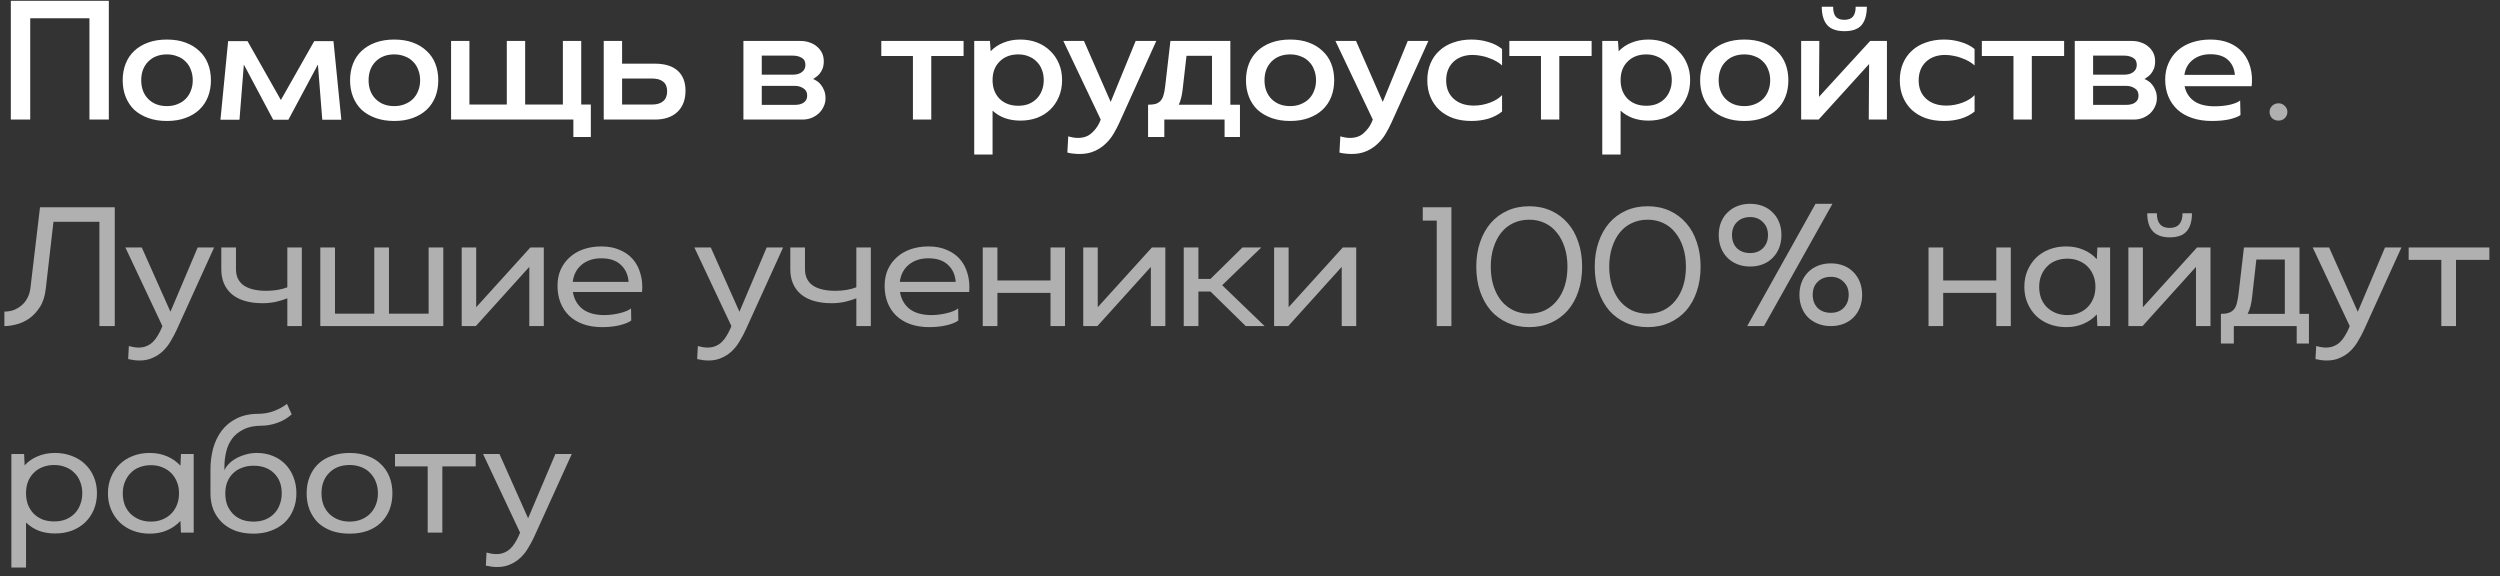
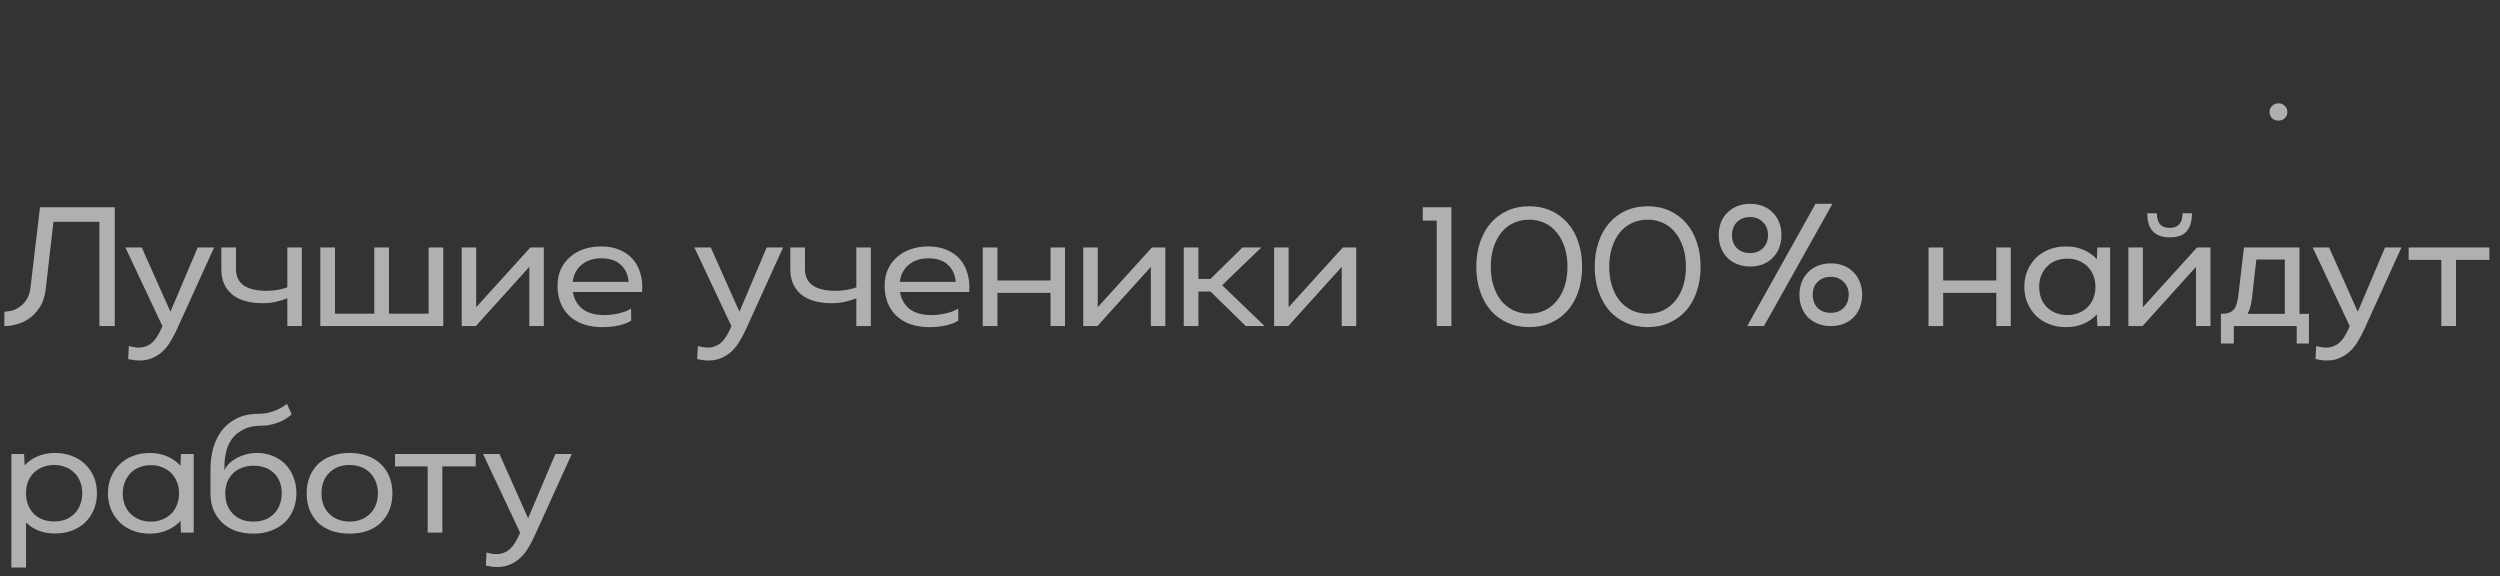
<svg xmlns="http://www.w3.org/2000/svg" width="230" height="53" viewBox="0 0 230 53" fill="none">
  <rect x="0" y="0" width="230" height="53" fill="#333333" stroke="none" />
-   <path d="M0.996 0.071H10.012V11H8.229V1.679H2.78V11H0.996V0.071ZM19.404 7.384C19.404 7.941 19.313 8.45 19.131 8.911C18.949 9.371 18.681 9.768 18.328 10.1C17.985 10.421 17.561 10.673 17.058 10.855C16.565 11.037 15.997 11.129 15.354 11.129C14.711 11.129 14.138 11.037 13.635 10.855C13.131 10.673 12.703 10.421 12.349 10.1C12.006 9.768 11.743 9.371 11.561 8.911C11.379 8.45 11.288 7.941 11.288 7.384C11.288 6.827 11.379 6.318 11.561 5.857C11.743 5.396 12.006 5.005 12.349 4.684C12.703 4.352 13.131 4.095 13.635 3.913C14.138 3.73 14.711 3.639 15.354 3.639C15.997 3.639 16.565 3.73 17.058 3.913C17.561 4.095 17.985 4.352 18.328 4.684C18.681 5.005 18.949 5.396 19.131 5.857C19.313 6.318 19.404 6.827 19.404 7.384ZM17.733 7.384C17.733 7.03 17.674 6.709 17.556 6.42C17.449 6.12 17.288 5.868 17.074 5.664C16.87 5.45 16.619 5.289 16.319 5.182C16.029 5.064 15.708 5.005 15.354 5.005C14.647 5.005 14.074 5.225 13.635 5.664C13.206 6.104 12.992 6.677 12.992 7.384C12.992 8.091 13.206 8.664 13.635 9.104C14.074 9.543 14.647 9.762 15.354 9.762C15.708 9.762 16.029 9.704 16.319 9.586C16.619 9.468 16.87 9.307 17.074 9.104C17.288 8.889 17.449 8.637 17.556 8.348C17.674 8.059 17.733 7.737 17.733 7.384ZM22.032 11.016H20.281L20.988 3.784H22.772L25.841 9.2L28.911 3.784H30.679L31.402 11.016H29.65L29.248 5.938L26.532 11.016H25.134L22.434 5.938L22.032 11.016ZM40.322 7.384C40.322 7.941 40.231 8.45 40.049 8.911C39.867 9.371 39.599 9.768 39.245 10.1C38.903 10.421 38.479 10.673 37.976 10.855C37.483 11.037 36.915 11.129 36.272 11.129C35.629 11.129 35.056 11.037 34.553 10.855C34.049 10.673 33.62 10.421 33.267 10.1C32.924 9.768 32.661 9.371 32.479 8.911C32.297 8.45 32.206 7.941 32.206 7.384C32.206 6.827 32.297 6.318 32.479 5.857C32.661 5.396 32.924 5.005 33.267 4.684C33.62 4.352 34.049 4.095 34.553 3.913C35.056 3.73 35.629 3.639 36.272 3.639C36.915 3.639 37.483 3.73 37.976 3.913C38.479 4.095 38.903 4.352 39.245 4.684C39.599 5.005 39.867 5.396 40.049 5.857C40.231 6.318 40.322 6.827 40.322 7.384ZM38.651 7.384C38.651 7.03 38.592 6.709 38.474 6.42C38.367 6.12 38.206 5.868 37.992 5.664C37.788 5.45 37.536 5.289 37.236 5.182C36.947 5.064 36.626 5.005 36.272 5.005C35.565 5.005 34.992 5.225 34.553 5.664C34.124 6.104 33.91 6.677 33.91 7.384C33.91 8.091 34.124 8.664 34.553 9.104C34.992 9.543 35.565 9.762 36.272 9.762C36.626 9.762 36.947 9.704 37.236 9.586C37.536 9.468 37.788 9.307 37.992 9.104C38.206 8.889 38.367 8.637 38.474 8.348C38.592 8.059 38.651 7.737 38.651 7.384ZM43.187 3.768V9.618H46.626V3.768H48.314V9.618H51.785V3.768H53.473V9.618H54.357V12.607H52.749V11H41.499V3.768H43.187ZM55.544 3.768H57.232V5.857H60.237C61.159 5.857 61.86 6.071 62.343 6.5C62.825 6.929 63.066 7.545 63.066 8.348C63.066 9.184 62.814 9.838 62.31 10.309C61.818 10.77 61.127 11 60.237 11H55.544V3.768ZM59.98 9.618C60.43 9.618 60.773 9.516 61.009 9.312C61.255 9.109 61.378 8.804 61.378 8.396C61.378 8 61.255 7.705 61.009 7.513C60.773 7.32 60.43 7.223 59.98 7.223H57.232V9.618H59.98ZM68.394 11V3.768H73.649C73.96 3.768 74.244 3.816 74.501 3.913C74.758 3.998 74.983 4.127 75.176 4.298C75.369 4.459 75.519 4.652 75.626 4.877C75.733 5.102 75.787 5.354 75.787 5.632C75.787 5.9 75.749 6.13 75.674 6.323C75.599 6.505 75.508 6.661 75.401 6.789C75.294 6.918 75.181 7.02 75.064 7.095C74.957 7.17 74.871 7.229 74.806 7.271C74.903 7.304 75.015 7.362 75.144 7.448C75.272 7.523 75.396 7.636 75.514 7.786C75.632 7.925 75.733 8.102 75.819 8.316C75.905 8.52 75.948 8.761 75.948 9.039C75.948 9.318 75.889 9.575 75.771 9.811C75.664 10.046 75.514 10.255 75.321 10.438C75.128 10.609 74.903 10.748 74.646 10.855C74.389 10.952 74.115 11 73.826 11H68.394ZM70.082 6.87H72.942C73.296 6.87 73.574 6.789 73.778 6.629C73.992 6.468 74.099 6.248 74.099 5.97C74.099 5.659 73.981 5.439 73.746 5.311C73.521 5.182 73.253 5.118 72.942 5.118H70.082V6.87ZM70.082 9.65H73.103C73.457 9.65 73.735 9.58 73.939 9.441C74.153 9.291 74.26 9.077 74.26 8.798C74.26 8.488 74.142 8.262 73.906 8.123C73.681 7.973 73.414 7.898 73.103 7.898H70.082V9.65ZM83.989 5.15H81.08V3.768H88.65V5.15H85.677V11H83.989V5.15ZM91.139 4.716C91.46 4.373 91.852 4.111 92.312 3.929C92.773 3.736 93.293 3.639 93.871 3.639C94.428 3.639 94.943 3.73 95.414 3.913C95.885 4.095 96.287 4.352 96.619 4.684C96.962 5.005 97.23 5.396 97.423 5.857C97.616 6.307 97.712 6.811 97.712 7.368C97.712 7.925 97.616 8.434 97.423 8.895C97.23 9.355 96.962 9.752 96.619 10.084C96.287 10.405 95.885 10.657 95.414 10.839C94.943 11.011 94.428 11.096 93.871 11.096C92.832 11.096 91.98 10.791 91.316 10.18V14.214H89.628V3.768H91.075L91.139 4.716ZM96.025 7.368C96.025 7.014 95.966 6.693 95.848 6.404C95.741 6.114 95.58 5.868 95.366 5.664C95.162 5.45 94.916 5.289 94.627 5.182C94.348 5.064 94.032 5.005 93.678 5.005C92.971 5.005 92.398 5.225 91.959 5.664C91.53 6.093 91.316 6.661 91.316 7.368C91.316 8.075 91.53 8.648 91.959 9.088C92.398 9.516 92.971 9.73 93.678 9.73C94.032 9.73 94.348 9.677 94.627 9.57C94.916 9.452 95.162 9.291 95.366 9.088C95.58 8.873 95.741 8.621 95.848 8.332C95.966 8.043 96.025 7.721 96.025 7.368ZM101.267 11L97.828 3.768H99.724L102.183 9.377L104.481 3.768H106.378L102.987 11.273C102.826 11.627 102.644 11.975 102.44 12.318C102.237 12.661 101.99 12.966 101.701 13.234C101.412 13.512 101.069 13.738 100.672 13.909C100.287 14.08 99.837 14.166 99.322 14.166C99.151 14.166 98.969 14.155 98.776 14.134C98.594 14.123 98.401 14.091 98.197 14.037L98.278 12.543C98.599 12.639 98.894 12.688 99.162 12.688C99.687 12.688 100.105 12.543 100.415 12.254C100.737 11.975 100.983 11.648 101.155 11.273L101.267 11ZM105.622 12.607V9.634C105.911 9.634 106.147 9.607 106.329 9.554C106.522 9.489 106.677 9.387 106.795 9.248C106.913 9.109 106.999 8.932 107.052 8.718C107.117 8.504 107.165 8.241 107.197 7.93L107.679 3.768H113.192V9.634H114.076V12.607H112.661V11H107.117V12.607H105.622ZM109.158 5.134L108.804 8.22C108.74 8.787 108.622 9.259 108.451 9.634H111.504V5.134H109.158ZM122.746 7.384C122.746 7.941 122.655 8.45 122.473 8.911C122.291 9.371 122.023 9.768 121.669 10.1C121.326 10.421 120.903 10.673 120.4 10.855C119.907 11.037 119.339 11.129 118.696 11.129C118.053 11.129 117.48 11.037 116.976 10.855C116.473 10.673 116.044 10.421 115.691 10.1C115.348 9.768 115.085 9.371 114.903 8.911C114.721 8.45 114.63 7.941 114.63 7.384C114.63 6.827 114.721 6.318 114.903 5.857C115.085 5.396 115.348 5.005 115.691 4.684C116.044 4.352 116.473 4.095 116.976 3.913C117.48 3.73 118.053 3.639 118.696 3.639C119.339 3.639 119.907 3.73 120.4 3.913C120.903 4.095 121.326 4.352 121.669 4.684C122.023 5.005 122.291 5.396 122.473 5.857C122.655 6.318 122.746 6.827 122.746 7.384ZM121.075 7.384C121.075 7.03 121.016 6.709 120.898 6.42C120.791 6.12 120.63 5.868 120.416 5.664C120.212 5.45 119.96 5.289 119.66 5.182C119.371 5.064 119.05 5.005 118.696 5.005C117.989 5.005 117.416 5.225 116.976 5.664C116.548 6.104 116.334 6.677 116.334 7.384C116.334 8.091 116.548 8.664 116.976 9.104C117.416 9.543 117.989 9.762 118.696 9.762C119.05 9.762 119.371 9.704 119.66 9.586C119.96 9.468 120.212 9.307 120.416 9.104C120.63 8.889 120.791 8.637 120.898 8.348C121.016 8.059 121.075 7.737 121.075 7.384ZM126.298 11L122.859 3.768H124.755L127.214 9.377L129.513 3.768H131.409L128.018 11.273C127.857 11.627 127.675 11.975 127.472 12.318C127.268 12.661 127.022 12.966 126.732 13.234C126.443 13.512 126.1 13.738 125.704 13.909C125.318 14.08 124.868 14.166 124.354 14.166C124.182 14.166 124 14.155 123.807 14.134C123.625 14.123 123.432 14.091 123.229 14.037L123.309 12.543C123.63 12.639 123.925 12.688 124.193 12.688C124.718 12.688 125.136 12.543 125.447 12.254C125.768 11.975 126.014 11.648 126.186 11.273L126.298 11ZM138.19 10.261C137.837 10.55 137.413 10.77 136.921 10.92C136.438 11.059 135.924 11.129 135.378 11.129C134.756 11.129 134.194 11.043 133.69 10.871C133.197 10.689 132.774 10.438 132.421 10.116C132.067 9.784 131.794 9.387 131.601 8.927C131.408 8.466 131.312 7.952 131.312 7.384C131.312 6.816 131.408 6.302 131.601 5.841C131.794 5.38 132.067 4.989 132.421 4.668C132.774 4.336 133.203 4.084 133.706 3.913C134.21 3.73 134.767 3.639 135.378 3.639C135.924 3.639 136.438 3.714 136.921 3.864C137.413 4.004 137.837 4.218 138.19 4.507V6.018C138.051 5.889 137.879 5.766 137.676 5.648C137.472 5.53 137.247 5.429 137.001 5.343C136.765 5.246 136.513 5.177 136.246 5.134C135.988 5.08 135.737 5.054 135.49 5.054C134.751 5.054 134.156 5.268 133.706 5.696C133.267 6.125 133.047 6.693 133.047 7.4C133.047 8.107 133.278 8.67 133.738 9.088C134.199 9.505 134.815 9.714 135.587 9.714C136.101 9.714 136.599 9.623 137.081 9.441C137.563 9.259 137.933 9.029 138.19 8.75V10.261ZM141.769 5.15H138.86V3.768H146.429V5.15H143.456V11H141.769V5.15ZM148.918 4.716C149.24 4.373 149.631 4.111 150.092 3.929C150.552 3.736 151.072 3.639 151.651 3.639C152.208 3.639 152.722 3.73 153.193 3.913C153.665 4.095 154.067 4.352 154.399 4.684C154.742 5.005 155.009 5.396 155.202 5.857C155.395 6.307 155.492 6.811 155.492 7.368C155.492 7.925 155.395 8.434 155.202 8.895C155.009 9.355 154.742 9.752 154.399 10.084C154.067 10.405 153.665 10.657 153.193 10.839C152.722 11.011 152.208 11.096 151.651 11.096C150.611 11.096 149.759 10.791 149.095 10.18V14.214H147.408V3.768H148.854L148.918 4.716ZM153.804 7.368C153.804 7.014 153.745 6.693 153.627 6.404C153.52 6.114 153.359 5.868 153.145 5.664C152.942 5.45 152.695 5.289 152.406 5.182C152.127 5.064 151.811 5.005 151.458 5.005C150.751 5.005 150.177 5.225 149.738 5.664C149.309 6.093 149.095 6.661 149.095 7.368C149.095 8.075 149.309 8.648 149.738 9.088C150.177 9.516 150.751 9.73 151.458 9.73C151.811 9.73 152.127 9.677 152.406 9.57C152.695 9.452 152.942 9.291 153.145 9.088C153.359 8.873 153.52 8.621 153.627 8.332C153.745 8.043 153.804 7.721 153.804 7.368ZM164.529 7.384C164.529 7.941 164.438 8.45 164.256 8.911C164.074 9.371 163.806 9.768 163.452 10.1C163.11 10.421 162.686 10.673 162.183 10.855C161.69 11.037 161.122 11.129 160.479 11.129C159.836 11.129 159.263 11.037 158.76 10.855C158.256 10.673 157.827 10.421 157.474 10.1C157.131 9.768 156.869 9.371 156.686 8.911C156.504 8.45 156.413 7.941 156.413 7.384C156.413 6.827 156.504 6.318 156.686 5.857C156.869 5.396 157.131 5.005 157.474 4.684C157.827 4.352 158.256 4.095 158.76 3.913C159.263 3.73 159.836 3.639 160.479 3.639C161.122 3.639 161.69 3.73 162.183 3.913C162.686 4.095 163.11 4.352 163.452 4.684C163.806 5.005 164.074 5.396 164.256 5.857C164.438 6.318 164.529 6.827 164.529 7.384ZM162.858 7.384C162.858 7.03 162.799 6.709 162.681 6.42C162.574 6.12 162.413 5.868 162.199 5.664C161.995 5.45 161.744 5.289 161.444 5.182C161.154 5.064 160.833 5.005 160.479 5.005C159.772 5.005 159.199 5.225 158.76 5.664C158.331 6.104 158.117 6.677 158.117 7.384C158.117 8.091 158.331 8.664 158.76 9.104C159.199 9.543 159.772 9.762 160.479 9.762C160.833 9.762 161.154 9.704 161.444 9.586C161.744 9.468 161.995 9.307 162.199 9.104C162.413 8.889 162.574 8.637 162.681 8.348C162.799 8.059 162.858 7.737 162.858 7.384ZM170.721 0.618H171.749C171.749 1.357 171.589 1.92 171.267 2.305C170.946 2.68 170.421 2.868 169.692 2.868C168.964 2.868 168.433 2.68 168.101 2.305C167.769 1.92 167.603 1.357 167.603 0.618H168.648C168.648 1.036 168.728 1.341 168.889 1.534C169.06 1.727 169.323 1.823 169.676 1.823C170.03 1.823 170.292 1.727 170.464 1.534C170.635 1.341 170.721 1.036 170.721 0.618ZM167.314 11H165.706V3.768H167.378L167.346 8.911L172.055 3.768H173.598V11H171.926L171.958 5.889L167.314 11ZM181.661 10.261C181.307 10.55 180.884 10.77 180.391 10.92C179.909 11.059 179.395 11.129 178.848 11.129C178.227 11.129 177.664 11.043 177.161 10.871C176.668 10.689 176.245 10.438 175.891 10.116C175.538 9.784 175.264 9.387 175.072 8.927C174.879 8.466 174.782 7.952 174.782 7.384C174.782 6.816 174.879 6.302 175.072 5.841C175.264 5.38 175.538 4.989 175.891 4.668C176.245 4.336 176.673 4.084 177.177 3.913C177.681 3.73 178.238 3.639 178.848 3.639C179.395 3.639 179.909 3.714 180.391 3.864C180.884 4.004 181.307 4.218 181.661 4.507V6.018C181.522 5.889 181.35 5.766 181.147 5.648C180.943 5.53 180.718 5.429 180.472 5.343C180.236 5.246 179.984 5.177 179.716 5.134C179.459 5.08 179.207 5.054 178.961 5.054C178.222 5.054 177.627 5.268 177.177 5.696C176.738 6.125 176.518 6.693 176.518 7.4C176.518 8.107 176.748 8.67 177.209 9.088C177.67 9.505 178.286 9.714 179.057 9.714C179.572 9.714 180.07 9.623 180.552 9.441C181.034 9.259 181.404 9.029 181.661 8.75V10.261ZM185.239 5.15H182.33V3.768H189.9V5.15H186.927V11H185.239V5.15ZM190.878 11V3.768H196.134C196.444 3.768 196.728 3.816 196.985 3.913C197.243 3.998 197.468 4.127 197.66 4.298C197.853 4.459 198.003 4.652 198.11 4.877C198.218 5.102 198.271 5.354 198.271 5.632C198.271 5.9 198.234 6.13 198.159 6.323C198.084 6.505 197.993 6.661 197.885 6.789C197.778 6.918 197.666 7.02 197.548 7.095C197.441 7.17 197.355 7.229 197.291 7.271C197.387 7.304 197.5 7.362 197.628 7.448C197.757 7.523 197.88 7.636 197.998 7.786C198.116 7.925 198.218 8.102 198.303 8.316C198.389 8.52 198.432 8.761 198.432 9.039C198.432 9.318 198.373 9.575 198.255 9.811C198.148 10.046 197.998 10.255 197.805 10.438C197.612 10.609 197.387 10.748 197.13 10.855C196.873 10.952 196.6 11 196.31 11H190.878ZM192.566 6.87H195.427C195.78 6.87 196.059 6.789 196.262 6.629C196.477 6.468 196.584 6.248 196.584 5.97C196.584 5.659 196.466 5.439 196.23 5.311C196.005 5.182 195.737 5.118 195.427 5.118H192.566V6.87ZM192.566 9.65H195.587C195.941 9.65 196.219 9.58 196.423 9.441C196.637 9.291 196.744 9.077 196.744 8.798C196.744 8.488 196.627 8.262 196.391 8.123C196.166 7.973 195.898 7.898 195.587 7.898H192.566V9.65ZM200.982 7.93C201.1 8.509 201.389 8.964 201.85 9.296C202.311 9.618 202.943 9.779 203.747 9.779C204.25 9.779 204.722 9.73 205.161 9.634C205.6 9.527 205.911 9.398 206.093 9.248L206.125 10.582C205.943 10.721 205.616 10.85 205.145 10.968C204.684 11.075 204.132 11.129 203.489 11.129C202.814 11.129 202.209 11.037 201.673 10.855C201.138 10.673 200.688 10.416 200.323 10.084C199.959 9.741 199.68 9.339 199.488 8.879C199.295 8.407 199.198 7.888 199.198 7.32C199.198 6.763 199.3 6.259 199.504 5.809C199.707 5.348 199.991 4.957 200.355 4.636C200.72 4.314 201.159 4.068 201.673 3.896C202.188 3.725 202.75 3.639 203.361 3.639C204.025 3.639 204.609 3.746 205.113 3.961C205.616 4.175 206.029 4.475 206.35 4.861C206.672 5.246 206.902 5.702 207.041 6.227C207.18 6.752 207.218 7.32 207.154 7.93H200.982ZM205.611 6.886C205.557 6.307 205.343 5.846 204.968 5.504C204.593 5.161 204.052 4.989 203.345 4.989C202.713 4.989 202.177 5.161 201.738 5.504C201.309 5.836 201.052 6.296 200.966 6.886H205.611Z" fill="white" />
  <path d="M208.801 10.293C208.801 10.079 208.876 9.896 209.026 9.746C209.186 9.586 209.384 9.505 209.62 9.505C209.856 9.505 210.049 9.586 210.199 9.746C210.359 9.896 210.44 10.079 210.44 10.293C210.44 10.518 210.359 10.711 210.199 10.871C210.049 11.021 209.856 11.096 209.62 11.096C209.384 11.096 209.186 11.021 209.026 10.871C208.876 10.711 208.801 10.518 208.801 10.293ZM4.918 20.405L4.211 26.561C4.136 27.236 3.959 27.793 3.68 28.232C3.402 28.671 3.075 29.025 2.7 29.293C2.336 29.55 1.945 29.732 1.527 29.839C1.12 29.946 0.745 30 0.402 30V28.666C0.713 28.666 1.002 28.618 1.27 28.521C1.538 28.414 1.779 28.27 1.993 28.087C2.207 27.905 2.384 27.68 2.523 27.413C2.663 27.145 2.754 26.85 2.796 26.529L3.68 19.071H10.559V30H9.145V20.405H4.918ZM14.941 30L11.534 22.768H13.044L15.68 28.682L18.187 22.768H19.698L16.259 30.337C16.098 30.691 15.916 31.034 15.712 31.366C15.52 31.709 15.289 32.009 15.021 32.266C14.753 32.534 14.437 32.748 14.073 32.909C13.72 33.08 13.307 33.166 12.835 33.166C12.675 33.166 12.509 33.155 12.337 33.134C12.166 33.112 11.984 33.08 11.791 33.038L11.855 31.832C12.198 31.929 12.498 31.977 12.755 31.977C13.034 31.977 13.28 31.929 13.495 31.832C13.709 31.746 13.896 31.623 14.057 31.462C14.218 31.312 14.357 31.136 14.475 30.932C14.603 30.729 14.716 30.52 14.812 30.305L14.941 30ZM26.435 22.768H27.769V30H26.435V27.445C26.146 27.562 25.797 27.67 25.39 27.766C24.994 27.852 24.592 27.895 24.185 27.895C22.942 27.895 21.994 27.621 21.34 27.075C20.687 26.518 20.36 25.752 20.36 24.777V22.768H21.71V24.777C21.71 25.42 21.946 25.913 22.417 26.255C22.899 26.587 23.596 26.754 24.506 26.754C24.849 26.754 25.192 26.727 25.535 26.673C25.889 26.609 26.189 26.529 26.435 26.432V22.768ZM30.819 22.768V28.859H34.434V22.768H35.785V28.859H39.433V22.768H40.783V30H29.468V22.768H30.819ZM43.778 30H42.476V22.768H43.81V28.264L48.792 22.768H50.03V30H48.696V24.552L43.778 30ZM52.706 26.866C52.813 27.52 53.108 28.039 53.59 28.425C54.083 28.8 54.758 28.988 55.615 28.988C55.85 28.988 56.086 28.971 56.322 28.939C56.568 28.907 56.799 28.864 57.013 28.811C57.238 28.757 57.441 28.693 57.624 28.618C57.806 28.543 57.95 28.462 58.057 28.377L58.074 29.486C57.849 29.657 57.495 29.802 57.013 29.92C56.531 30.038 55.99 30.096 55.39 30.096C54.747 30.096 54.168 30.005 53.654 29.823C53.15 29.641 52.722 29.384 52.368 29.052C52.015 28.709 51.747 28.307 51.565 27.846C51.383 27.375 51.291 26.861 51.291 26.304C51.291 25.746 51.388 25.248 51.581 24.809C51.784 24.359 52.063 23.979 52.416 23.668C52.77 23.346 53.193 23.1 53.686 22.929C54.19 22.757 54.736 22.671 55.325 22.671C55.968 22.671 56.531 22.779 57.013 22.993C57.506 23.196 57.913 23.486 58.234 23.861C58.556 24.236 58.786 24.68 58.925 25.195C59.075 25.709 59.124 26.266 59.07 26.866H52.706ZM57.833 25.934C57.779 25.27 57.538 24.745 57.109 24.359C56.691 23.962 56.092 23.764 55.309 23.764C54.602 23.764 54.008 23.957 53.525 24.343C53.054 24.729 52.775 25.259 52.69 25.934H57.833ZM67.289 30L63.881 22.768H65.392L68.028 28.682L70.535 22.768H72.046L68.606 30.337C68.446 30.691 68.264 31.034 68.06 31.366C67.867 31.709 67.637 32.009 67.369 32.266C67.101 32.534 66.785 32.748 66.421 32.909C66.067 33.08 65.655 33.166 65.183 33.166C65.022 33.166 64.856 33.155 64.685 33.134C64.514 33.112 64.331 33.08 64.139 33.038L64.203 31.832C64.546 31.929 64.846 31.977 65.103 31.977C65.381 31.977 65.628 31.929 65.842 31.832C66.056 31.746 66.244 31.623 66.405 31.462C66.565 31.312 66.705 31.136 66.823 30.932C66.951 30.729 67.064 30.52 67.16 30.305L67.289 30ZM78.783 22.768H80.117V30H78.783V27.445C78.493 27.562 78.145 27.67 77.738 27.766C77.342 27.852 76.94 27.895 76.533 27.895C75.29 27.895 74.342 27.621 73.688 27.075C73.034 26.518 72.708 25.752 72.708 24.777V22.768H74.058V24.777C74.058 25.42 74.293 25.913 74.765 26.255C75.247 26.587 75.943 26.754 76.854 26.754C77.197 26.754 77.54 26.727 77.883 26.673C78.236 26.609 78.536 26.529 78.783 26.432V22.768ZM82.799 26.866C82.907 27.52 83.201 28.039 83.683 28.425C84.176 28.8 84.851 28.988 85.708 28.988C85.944 28.988 86.18 28.971 86.416 28.939C86.662 28.907 86.892 28.864 87.107 28.811C87.332 28.757 87.535 28.693 87.717 28.618C87.9 28.543 88.044 28.462 88.151 28.377L88.167 29.486C87.942 29.657 87.589 29.802 87.107 29.92C86.624 30.038 86.083 30.096 85.483 30.096C84.841 30.096 84.262 30.005 83.748 29.823C83.244 29.641 82.816 29.384 82.462 29.052C82.108 28.709 81.841 28.307 81.658 27.846C81.476 27.375 81.385 26.861 81.385 26.304C81.385 25.746 81.482 25.248 81.674 24.809C81.878 24.359 82.157 23.979 82.51 23.668C82.864 23.346 83.287 23.1 83.78 22.929C84.283 22.757 84.83 22.671 85.419 22.671C86.062 22.671 86.624 22.779 87.107 22.993C87.6 23.196 88.007 23.486 88.328 23.861C88.65 24.236 88.88 24.68 89.019 25.195C89.169 25.709 89.217 26.266 89.164 26.866H82.799ZM87.926 25.934C87.873 25.27 87.632 24.745 87.203 24.359C86.785 23.962 86.185 23.764 85.403 23.764C84.696 23.764 84.101 23.957 83.619 24.343C83.148 24.729 82.869 25.259 82.783 25.934H87.926ZM90.412 22.768H91.762V25.805H96.647V22.768H97.981V30H96.647V26.946H91.762V30H90.412V22.768ZM100.96 30H99.658V22.768H100.992V28.264L105.974 22.768H107.211V30H105.878V24.552L100.96 30ZM110.254 30H108.904V22.768H110.254V25.661H111.363L114.304 22.768H116.04L112.44 26.239L116.345 30H114.609L111.363 26.818H110.254V30ZM118.52 30H117.218V22.768H118.552V28.264L123.535 22.768H124.772V30H123.438V24.552L118.52 30ZM132.18 20.293H130.894V19.071H133.53V30H132.18V20.293ZM135.817 24.536C135.817 23.7 135.935 22.945 136.171 22.27C136.406 21.584 136.733 21 137.151 20.518C137.58 20.025 138.094 19.645 138.694 19.377C139.294 19.109 139.958 18.975 140.687 18.975C141.415 18.975 142.08 19.109 142.68 19.377C143.28 19.645 143.794 20.025 144.222 20.518C144.651 21 144.978 21.584 145.203 22.27C145.439 22.945 145.556 23.7 145.556 24.536C145.556 25.371 145.439 26.132 145.203 26.818C144.978 27.493 144.651 28.077 144.222 28.57C143.794 29.052 143.28 29.427 142.68 29.695C142.08 29.962 141.415 30.096 140.687 30.096C139.958 30.096 139.294 29.962 138.694 29.695C138.094 29.427 137.58 29.052 137.151 28.57C136.733 28.077 136.406 27.493 136.171 26.818C135.935 26.132 135.817 25.371 135.817 24.536ZM137.151 24.536C137.151 25.189 137.237 25.784 137.408 26.32C137.58 26.845 137.815 27.295 138.115 27.67C138.426 28.045 138.801 28.339 139.24 28.554C139.68 28.757 140.162 28.859 140.687 28.859C141.212 28.859 141.689 28.757 142.117 28.554C142.556 28.339 142.926 28.045 143.226 27.67C143.537 27.295 143.778 26.845 143.949 26.32C144.121 25.784 144.206 25.189 144.206 24.536C144.206 23.882 144.121 23.293 143.949 22.768C143.778 22.232 143.537 21.777 143.226 21.402C142.926 21.016 142.556 20.721 142.117 20.518C141.689 20.314 141.212 20.212 140.687 20.212C140.162 20.212 139.68 20.314 139.24 20.518C138.801 20.721 138.426 21.016 138.115 21.402C137.815 21.777 137.58 22.232 137.408 22.768C137.237 23.293 137.151 23.882 137.151 24.536ZM146.716 24.536C146.716 23.7 146.833 22.945 147.069 22.27C147.305 21.584 147.632 21 148.049 20.518C148.478 20.025 148.992 19.645 149.592 19.377C150.192 19.109 150.857 18.975 151.585 18.975C152.314 18.975 152.978 19.109 153.578 19.377C154.178 19.645 154.692 20.025 155.121 20.518C155.549 21 155.876 21.584 156.101 22.27C156.337 22.945 156.455 23.7 156.455 24.536C156.455 25.371 156.337 26.132 156.101 26.818C155.876 27.493 155.549 28.077 155.121 28.57C154.692 29.052 154.178 29.427 153.578 29.695C152.978 29.962 152.314 30.096 151.585 30.096C150.857 30.096 150.192 29.962 149.592 29.695C148.992 29.427 148.478 29.052 148.049 28.57C147.632 28.077 147.305 27.493 147.069 26.818C146.833 26.132 146.716 25.371 146.716 24.536ZM148.049 24.536C148.049 25.189 148.135 25.784 148.307 26.32C148.478 26.845 148.714 27.295 149.014 27.67C149.324 28.045 149.699 28.339 150.139 28.554C150.578 28.757 151.06 28.859 151.585 28.859C152.11 28.859 152.587 28.757 153.016 28.554C153.455 28.339 153.824 28.045 154.124 27.67C154.435 27.295 154.676 26.845 154.848 26.32C155.019 25.784 155.105 25.189 155.105 24.536C155.105 23.882 155.019 23.293 154.848 22.768C154.676 22.232 154.435 21.777 154.124 21.402C153.824 21.016 153.455 20.721 153.016 20.518C152.587 20.314 152.11 20.212 151.585 20.212C151.06 20.212 150.578 20.314 150.139 20.518C149.699 20.721 149.324 21.016 149.014 21.402C148.714 21.777 148.478 22.232 148.307 22.768C148.135 23.293 148.049 23.882 148.049 24.536ZM158.123 21.627C158.123 21.198 158.192 20.807 158.332 20.454C158.471 20.1 158.669 19.8 158.926 19.554C159.183 19.296 159.489 19.098 159.842 18.959C160.196 18.82 160.587 18.75 161.016 18.75C161.444 18.75 161.835 18.82 162.189 18.959C162.542 19.098 162.842 19.296 163.089 19.554C163.346 19.8 163.544 20.1 163.683 20.454C163.823 20.807 163.892 21.198 163.892 21.627C163.892 22.055 163.823 22.446 163.683 22.8C163.544 23.154 163.346 23.459 163.089 23.716C162.842 23.973 162.542 24.171 162.189 24.311C161.835 24.45 161.444 24.52 161.016 24.52C160.587 24.52 160.196 24.45 159.842 24.311C159.489 24.171 159.183 23.973 158.926 23.716C158.669 23.459 158.471 23.154 158.332 22.8C158.192 22.446 158.123 22.055 158.123 21.627ZM160.742 30L167.026 18.75H168.585L162.285 30H160.742ZM159.344 21.627C159.344 22.12 159.494 22.521 159.794 22.832C160.105 23.132 160.512 23.282 161.016 23.282C161.498 23.282 161.889 23.132 162.189 22.832C162.5 22.521 162.655 22.12 162.655 21.627C162.655 21.134 162.5 20.738 162.189 20.438C161.889 20.127 161.498 19.971 161.016 19.971C160.512 19.971 160.105 20.127 159.794 20.438C159.494 20.738 159.344 21.134 159.344 21.627ZM165.548 27.123C165.548 26.695 165.617 26.304 165.757 25.95C165.896 25.596 166.094 25.291 166.351 25.034C166.608 24.777 166.914 24.579 167.267 24.439C167.621 24.3 168.012 24.23 168.441 24.23C168.869 24.23 169.26 24.3 169.614 24.439C169.967 24.579 170.267 24.777 170.514 25.034C170.771 25.291 170.969 25.596 171.108 25.95C171.248 26.304 171.317 26.695 171.317 27.123C171.317 27.552 171.248 27.943 171.108 28.296C170.969 28.65 170.771 28.955 170.514 29.212C170.267 29.459 169.967 29.652 169.614 29.791C169.26 29.93 168.869 30 168.441 30C168.012 30 167.621 29.93 167.267 29.791C166.914 29.652 166.608 29.459 166.351 29.212C166.094 28.955 165.896 28.65 165.757 28.296C165.617 27.943 165.548 27.552 165.548 27.123ZM166.769 27.107C166.769 27.611 166.919 28.018 167.219 28.329C167.53 28.629 167.937 28.779 168.441 28.779C168.923 28.779 169.314 28.629 169.614 28.329C169.925 28.018 170.08 27.611 170.08 27.107C170.08 26.625 169.925 26.234 169.614 25.934C169.314 25.623 168.923 25.468 168.441 25.468C167.937 25.468 167.53 25.623 167.219 25.934C166.919 26.234 166.769 26.625 166.769 27.107ZM177.424 22.768H178.774V25.805H183.659V22.768H184.993V30H183.659V26.946H178.774V30H177.424V22.768ZM192.908 28.923C192.566 29.298 192.153 29.587 191.671 29.791C191.199 29.995 190.669 30.096 190.08 30.096C189.523 30.096 189.008 30.005 188.537 29.823C188.066 29.641 187.658 29.384 187.316 29.052C186.983 28.72 186.721 28.329 186.528 27.879C186.335 27.429 186.239 26.93 186.239 26.384C186.239 25.837 186.335 25.339 186.528 24.889C186.721 24.439 186.983 24.048 187.316 23.716C187.658 23.384 188.066 23.127 188.537 22.945C189.008 22.762 189.523 22.671 190.08 22.671C190.669 22.671 191.199 22.773 191.671 22.977C192.153 23.18 192.566 23.47 192.908 23.845L192.957 22.768H194.13V30H192.957L192.908 28.923ZM187.605 26.384C187.605 26.77 187.664 27.123 187.782 27.445C187.91 27.766 188.087 28.039 188.312 28.264C188.548 28.489 188.821 28.666 189.132 28.795C189.453 28.923 189.807 28.988 190.192 28.988C190.578 28.988 190.926 28.923 191.237 28.795C191.558 28.666 191.832 28.489 192.057 28.264C192.282 28.039 192.458 27.766 192.587 27.445C192.716 27.123 192.78 26.77 192.78 26.384C192.78 25.998 192.716 25.65 192.587 25.339C192.458 25.018 192.282 24.745 192.057 24.52C191.832 24.295 191.558 24.118 191.237 23.989C190.926 23.861 190.578 23.796 190.192 23.796C189.807 23.796 189.453 23.861 189.132 23.989C188.821 24.107 188.553 24.284 188.328 24.52C188.103 24.745 187.926 25.018 187.798 25.339C187.669 25.65 187.605 25.998 187.605 26.384ZM200.792 19.618H201.66C201.66 20.357 201.494 20.914 201.162 21.289C200.841 21.654 200.326 21.836 199.619 21.836C198.237 21.836 197.546 21.096 197.546 19.618H198.43C198.43 20.518 198.821 20.968 199.603 20.968C200.396 20.968 200.792 20.518 200.792 19.618ZM197.112 30H195.81V22.768H197.144V28.264L202.126 22.768H203.364V30H202.03V24.552L197.112 30ZM204.322 31.607V28.875C204.622 28.875 204.863 28.843 205.045 28.779C205.238 28.714 205.393 28.613 205.511 28.473C205.639 28.323 205.731 28.136 205.784 27.911C205.848 27.675 205.902 27.391 205.945 27.059L206.443 22.768H211.554V28.875H212.422V31.607H211.297V30H205.511V31.607H204.322ZM207.584 23.877L207.198 27.284C207.134 27.948 206.995 28.479 206.781 28.875H210.204V23.877H207.584ZM216.175 30L212.768 22.768H214.279L216.915 28.682L219.422 22.768H220.932L217.493 30.337C217.332 30.691 217.15 31.034 216.947 31.366C216.754 31.709 216.523 32.009 216.256 32.266C215.988 32.534 215.672 32.748 215.307 32.909C214.954 33.08 214.541 33.166 214.07 33.166C213.909 33.166 213.743 33.155 213.572 33.134C213.4 33.112 213.218 33.08 213.025 33.038L213.09 31.832C213.432 31.929 213.732 31.977 213.99 31.977C214.268 31.977 214.515 31.929 214.729 31.832C214.943 31.746 215.131 31.623 215.291 31.462C215.452 31.312 215.591 31.136 215.709 30.932C215.838 30.729 215.95 30.52 216.047 30.305L216.175 30ZM224.602 23.909H221.597V22.768H229.022V23.909H225.952V30H224.602V23.909ZM2.266 42.812C2.598 42.448 3 42.17 3.471 41.977C3.943 41.773 4.473 41.671 5.062 41.671C5.62 41.671 6.134 41.763 6.605 41.945C7.077 42.116 7.484 42.368 7.827 42.7C8.17 43.021 8.438 43.413 8.63 43.873C8.823 44.323 8.92 44.821 8.92 45.368C8.92 45.925 8.823 46.434 8.63 46.895C8.438 47.345 8.17 47.736 7.827 48.068C7.484 48.389 7.077 48.641 6.605 48.823C6.134 48.995 5.62 49.08 5.062 49.08C4.516 49.08 4.013 48.995 3.552 48.823C3.102 48.641 2.716 48.389 2.395 48.068V52.214H1.045V41.768H2.218L2.266 42.812ZM7.57 45.368C7.57 44.982 7.505 44.634 7.377 44.323C7.259 44.002 7.082 43.729 6.846 43.504C6.621 43.268 6.348 43.091 6.027 42.973C5.716 42.845 5.368 42.78 4.982 42.78C4.596 42.78 4.243 42.845 3.921 42.973C3.611 43.091 3.337 43.268 3.102 43.504C2.877 43.729 2.7 44.002 2.571 44.323C2.454 44.634 2.395 44.982 2.395 45.368C2.395 45.754 2.454 46.107 2.571 46.429C2.7 46.75 2.877 47.029 3.102 47.264C3.337 47.489 3.611 47.666 3.921 47.795C4.243 47.913 4.596 47.971 4.982 47.971C5.368 47.971 5.716 47.913 6.027 47.795C6.348 47.666 6.621 47.489 6.846 47.264C7.082 47.029 7.259 46.75 7.377 46.429C7.505 46.107 7.57 45.754 7.57 45.368ZM16.6 47.923C16.257 48.298 15.844 48.587 15.362 48.791C14.891 48.995 14.361 49.096 13.771 49.096C13.214 49.096 12.7 49.005 12.228 48.823C11.757 48.641 11.35 48.384 11.007 48.052C10.675 47.72 10.412 47.329 10.219 46.879C10.027 46.429 9.93 45.93 9.93 45.384C9.93 44.837 10.027 44.339 10.219 43.889C10.412 43.439 10.675 43.048 11.007 42.716C11.35 42.384 11.757 42.127 12.228 41.945C12.7 41.763 13.214 41.671 13.771 41.671C14.361 41.671 14.891 41.773 15.362 41.977C15.844 42.18 16.257 42.47 16.6 42.845L16.648 41.768H17.821V49H16.648L16.6 47.923ZM11.296 45.384C11.296 45.77 11.355 46.123 11.473 46.445C11.602 46.766 11.778 47.039 12.003 47.264C12.239 47.489 12.512 47.666 12.823 47.795C13.144 47.923 13.498 47.987 13.884 47.987C14.269 47.987 14.618 47.923 14.928 47.795C15.25 47.666 15.523 47.489 15.748 47.264C15.973 47.039 16.15 46.766 16.278 46.445C16.407 46.123 16.471 45.77 16.471 45.384C16.471 44.998 16.407 44.65 16.278 44.339C16.15 44.018 15.973 43.745 15.748 43.52C15.523 43.295 15.25 43.118 14.928 42.989C14.618 42.861 14.269 42.796 13.884 42.796C13.498 42.796 13.144 42.861 12.823 42.989C12.512 43.107 12.244 43.284 12.019 43.52C11.794 43.745 11.618 44.018 11.489 44.339C11.361 44.65 11.296 44.998 11.296 45.384ZM23.637 41.671C24.173 41.671 24.66 41.763 25.1 41.945C25.55 42.127 25.935 42.384 26.257 42.716C26.578 43.048 26.825 43.439 26.996 43.889C27.178 44.339 27.269 44.837 27.269 45.384C27.269 45.93 27.173 46.434 26.98 46.895C26.798 47.345 26.535 47.736 26.192 48.068C25.85 48.389 25.432 48.641 24.939 48.823C24.457 49.005 23.916 49.096 23.316 49.096C22.716 49.096 22.169 49.011 21.676 48.839C21.194 48.657 20.782 48.405 20.439 48.084C20.096 47.752 19.828 47.361 19.635 46.911C19.453 46.45 19.362 45.941 19.362 45.384V43.198C19.362 42.534 19.442 41.891 19.603 41.27C19.775 40.648 20.037 40.102 20.391 39.63C20.744 39.159 21.2 38.784 21.757 38.505C22.325 38.216 23 38.071 23.782 38.071C24.264 38.071 24.735 37.986 25.196 37.814C25.657 37.643 26.058 37.423 26.401 37.155L26.835 38.12C26.46 38.462 26.016 38.725 25.501 38.907C24.998 39.079 24.521 39.164 24.071 39.164C23.407 39.164 22.855 39.277 22.416 39.502C21.976 39.716 21.623 40 21.355 40.354C21.098 40.707 20.916 41.109 20.808 41.559C20.701 42.009 20.648 42.464 20.648 42.925V43.279C20.712 43.096 20.83 42.914 21.001 42.732C21.173 42.539 21.387 42.368 21.644 42.218C21.912 42.057 22.212 41.929 22.544 41.832C22.887 41.725 23.251 41.671 23.637 41.671ZM23.332 47.987C23.717 47.987 24.066 47.929 24.376 47.811C24.698 47.682 24.971 47.505 25.196 47.28C25.432 47.045 25.608 46.766 25.726 46.445C25.855 46.123 25.919 45.77 25.919 45.384C25.919 44.612 25.683 43.996 25.212 43.536C24.741 43.075 24.114 42.845 23.332 42.845C22.935 42.845 22.576 42.909 22.255 43.038C21.933 43.155 21.66 43.327 21.435 43.552C21.21 43.766 21.034 44.034 20.905 44.355C20.787 44.666 20.728 45.014 20.728 45.4C20.728 45.786 20.787 46.139 20.905 46.461C21.034 46.771 21.21 47.045 21.435 47.28C21.66 47.505 21.933 47.682 22.255 47.811C22.576 47.929 22.935 47.987 23.332 47.987ZM36.102 45.384C36.102 45.941 36.011 46.45 35.829 46.911C35.647 47.361 35.385 47.752 35.042 48.084C34.71 48.405 34.297 48.657 33.804 48.839C33.322 49.011 32.776 49.096 32.165 49.096C31.554 49.096 31.003 49.011 30.51 48.839C30.017 48.657 29.599 48.405 29.256 48.084C28.924 47.752 28.667 47.361 28.485 46.911C28.302 46.45 28.211 45.941 28.211 45.384C28.211 44.827 28.302 44.323 28.485 43.873C28.667 43.413 28.924 43.021 29.256 42.7C29.599 42.368 30.017 42.116 30.51 41.945C31.003 41.763 31.554 41.671 32.165 41.671C32.776 41.671 33.322 41.763 33.804 41.945C34.297 42.116 34.71 42.368 35.042 42.7C35.385 43.021 35.647 43.413 35.829 43.873C36.011 44.323 36.102 44.827 36.102 45.384ZM34.769 45.384C34.769 44.998 34.704 44.645 34.576 44.323C34.447 44.002 34.27 43.729 34.045 43.504C33.82 43.268 33.547 43.091 33.226 42.973C32.904 42.845 32.551 42.78 32.165 42.78C31.383 42.78 30.756 43.021 30.285 43.504C29.813 43.975 29.578 44.602 29.578 45.384C29.578 45.77 29.636 46.123 29.754 46.445C29.883 46.766 30.06 47.039 30.285 47.264C30.51 47.489 30.783 47.666 31.104 47.795C31.426 47.923 31.779 47.987 32.165 47.987C32.551 47.987 32.904 47.923 33.226 47.795C33.547 47.666 33.82 47.489 34.045 47.264C34.27 47.039 34.447 46.766 34.576 46.445C34.704 46.123 34.769 45.77 34.769 45.384ZM39.346 42.909H36.341V41.768H43.766V42.909H40.696V49H39.346V42.909ZM47.847 49L44.44 41.768H45.951L48.586 47.682L51.094 41.768H52.604L49.165 49.337C49.004 49.691 48.822 50.034 48.619 50.366C48.426 50.709 48.195 51.009 47.928 51.266C47.66 51.534 47.344 51.748 46.979 51.909C46.626 52.08 46.213 52.166 45.742 52.166C45.581 52.166 45.415 52.155 45.244 52.134C45.072 52.112 44.89 52.08 44.697 52.038L44.761 50.832C45.104 50.929 45.404 50.977 45.661 50.977C45.94 50.977 46.186 50.929 46.401 50.832C46.615 50.746 46.803 50.623 46.963 50.462C47.124 50.312 47.263 50.136 47.381 49.932C47.51 49.729 47.622 49.52 47.719 49.305L47.847 49Z" fill="#B0B0B0" />
</svg>